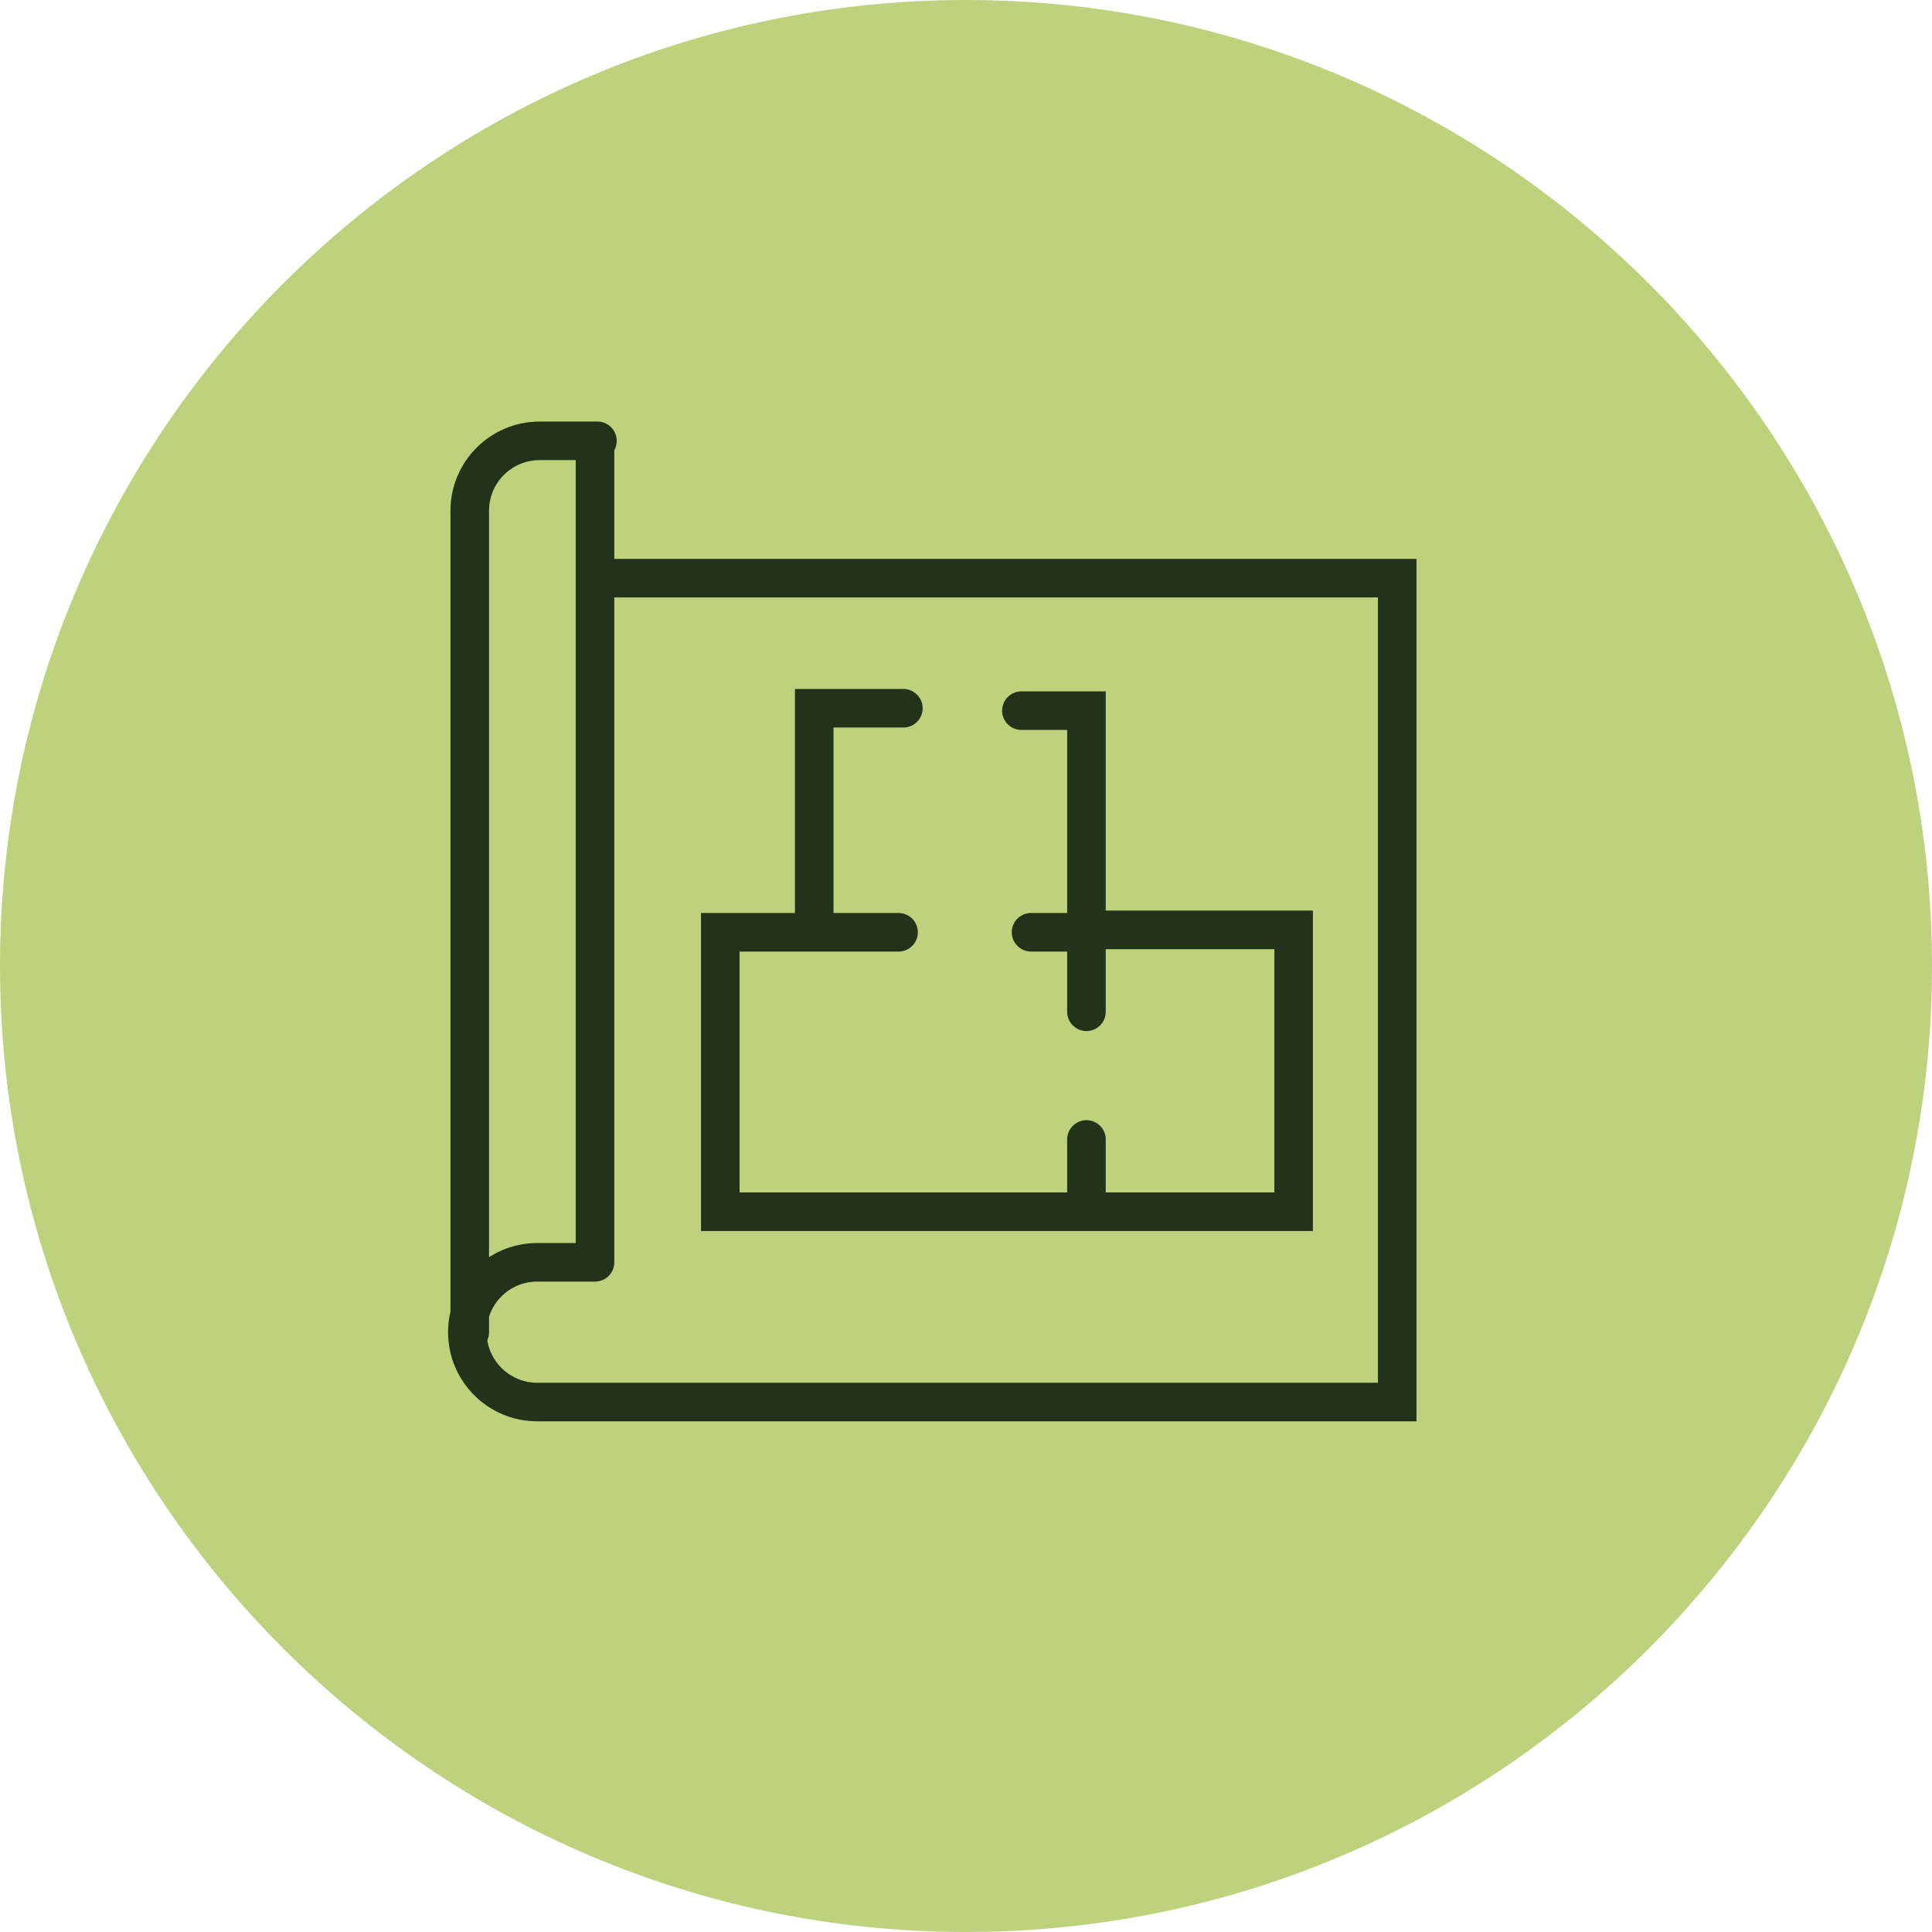
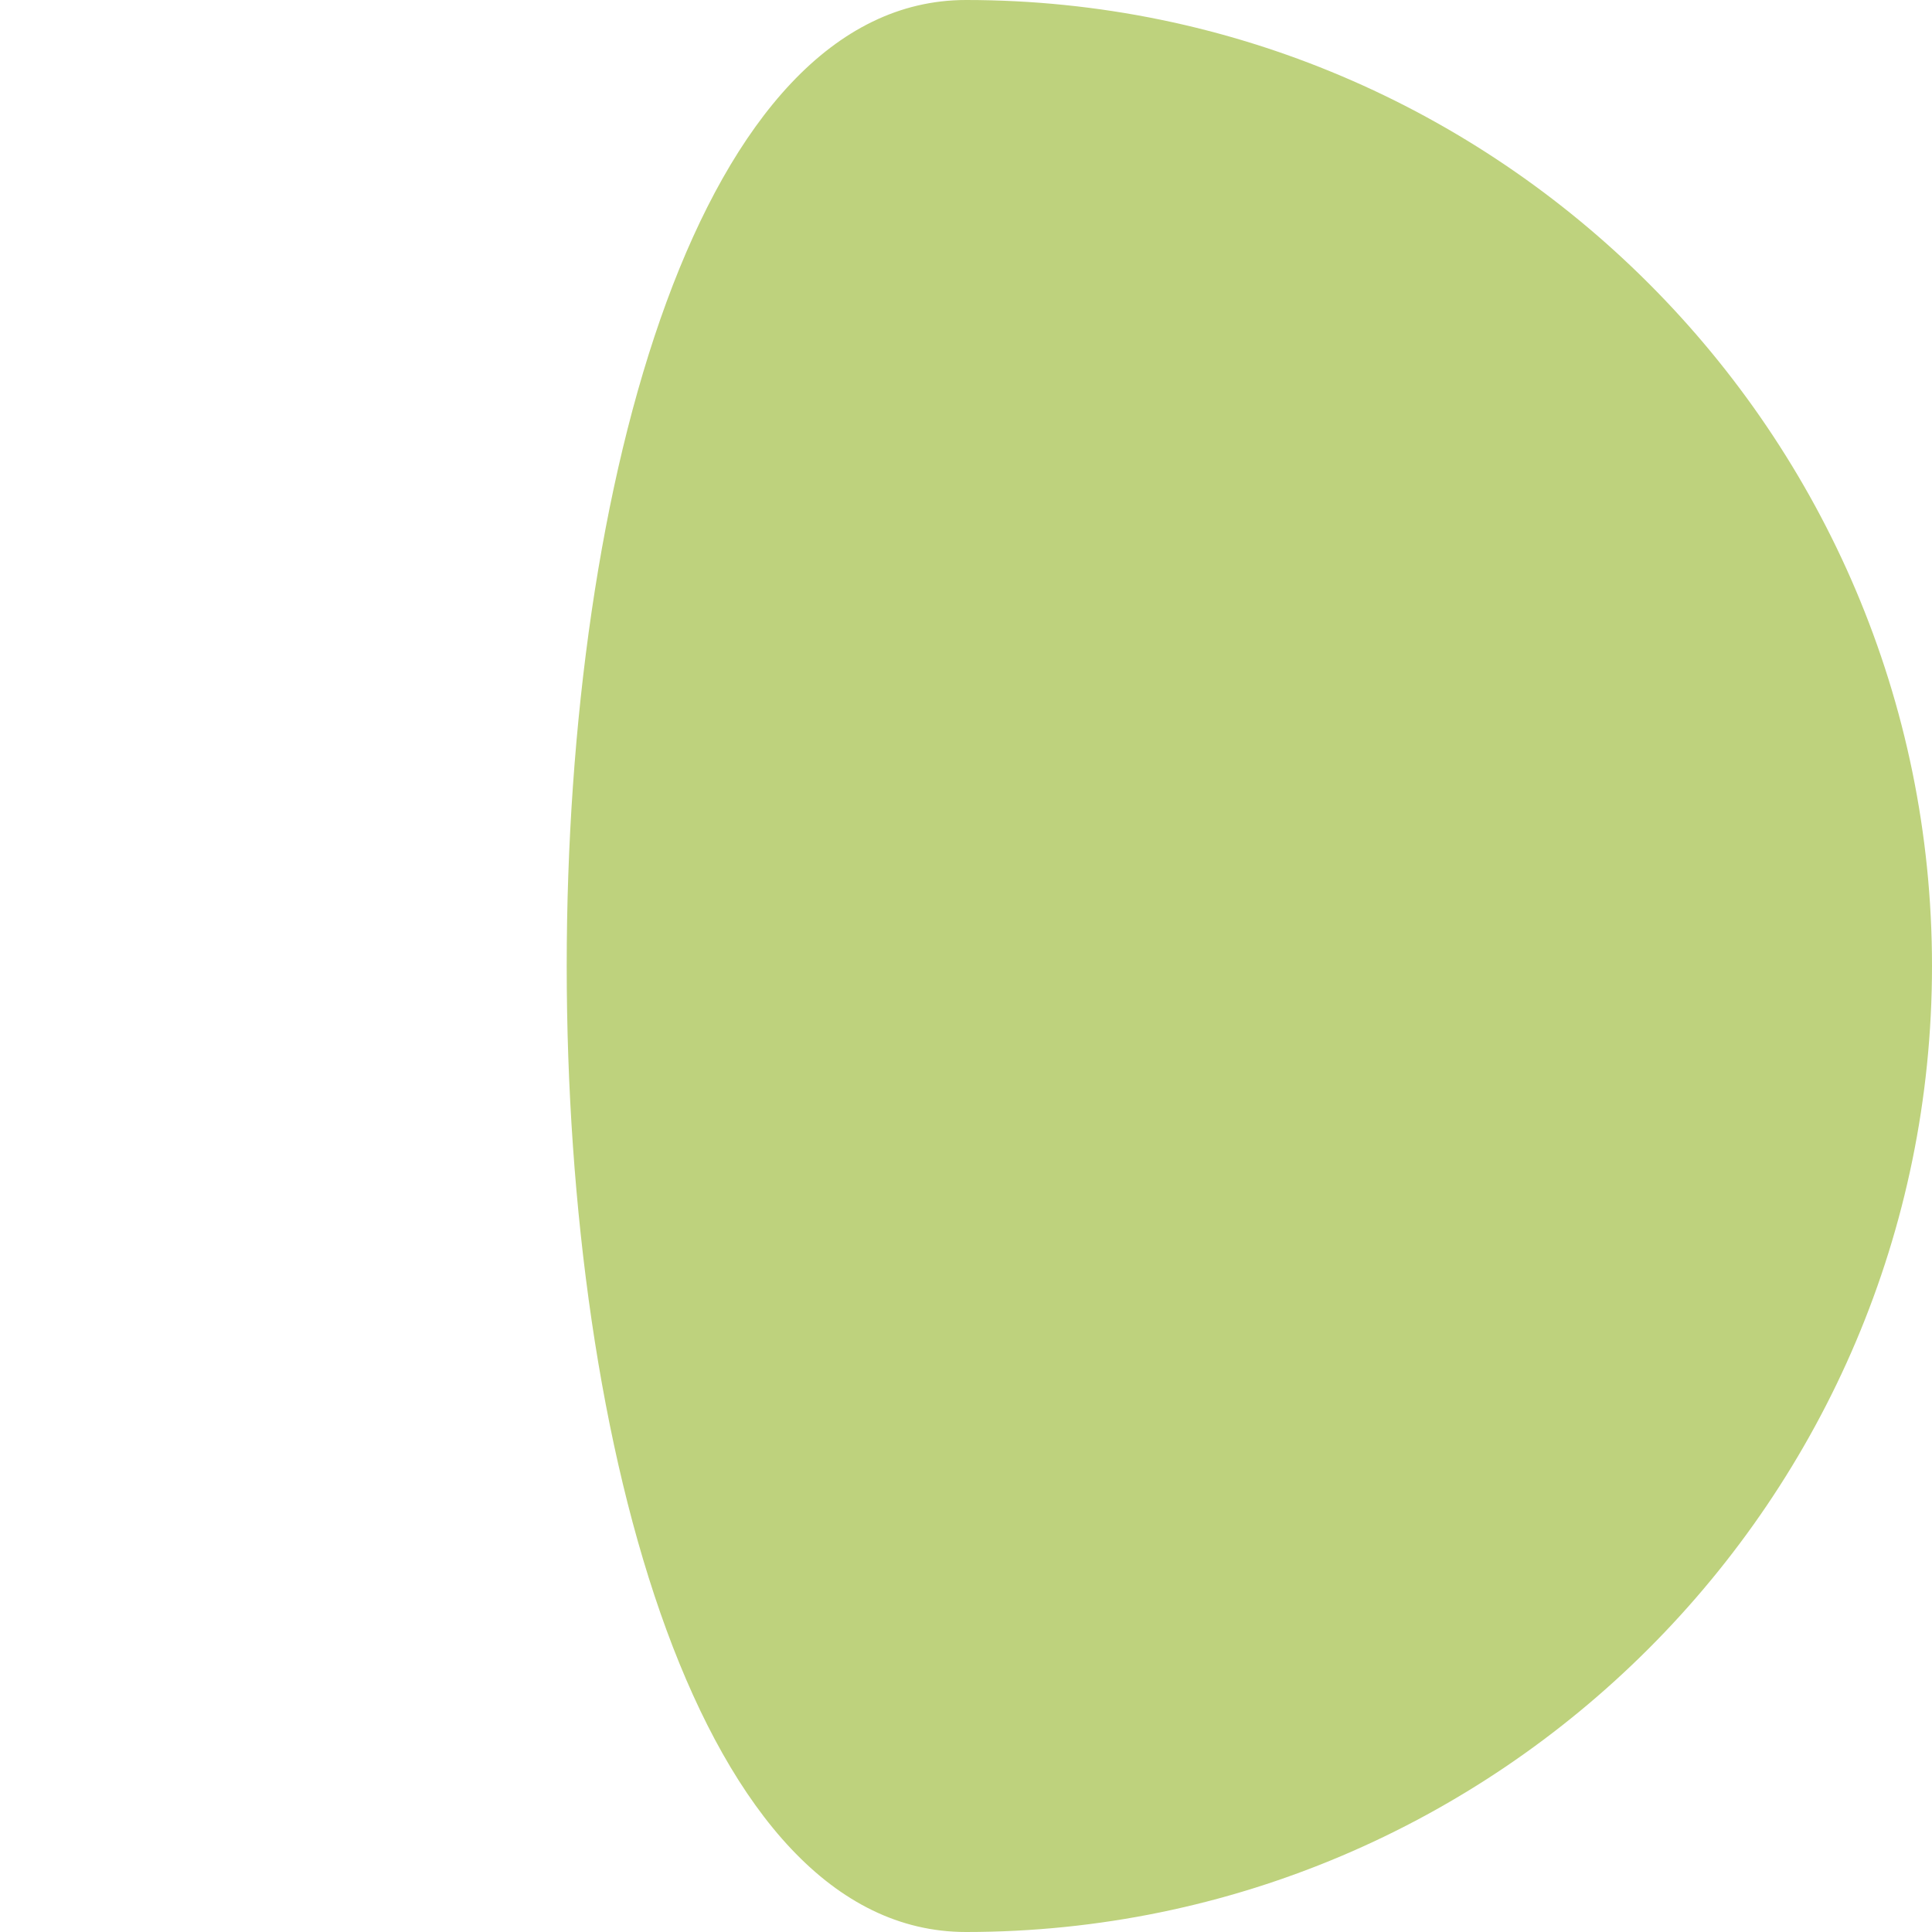
<svg xmlns="http://www.w3.org/2000/svg" version="1.1" id="Layer_1" x="0px" y="0px" viewBox="0 0 80.2 80.2" style="enable-background:new 0 0 80.2 80.2;" xml:space="preserve">
  <style type="text/css">
	.st0{fill:#BED27D;}
	.st1{fill:none;stroke:#24321A;stroke-width:1.601;stroke-linecap:round;stroke-miterlimit:10;}
</style>
  <g>
-     <path class="st0" d="M40.1,80.2c22.1,0,40.1-18,40.1-40.1S62.2,0,40.1,0S0,18,0,40.1S18,80.2,40.1,80.2" />
+     <path class="st0" d="M40.1,80.2c22.1,0,40.1-18,40.1-40.1S62.2,0,40.1,0S18,80.2,40.1,80.2" />
  </g>
  <g>
-     <path class="st1" d="M45.1,38.7v-9.2h-2.7 M37.5,29.4h-3.7v9.2 M45.1,50.3H29.9V38.7h7.4 M42.8,38.7h2.3 M45.1,42v-3.4h8.6v11.7   h-8.6v-3 M19.5,21.2L19.5,21.2c0-1.6,1.3-2.9,2.9-2.9h2.4 M24.7,58.2h-2.4c-1.6,0-2.9-1.3-2.9-2.9v0c0-1.6,1.3-2.9,2.9-2.9h2.4    M19.5,21.2v34.1 M24.7,18.3v34.1 M24.7,58.2H58V24H24.7" />
-   </g>
+     </g>
</svg>